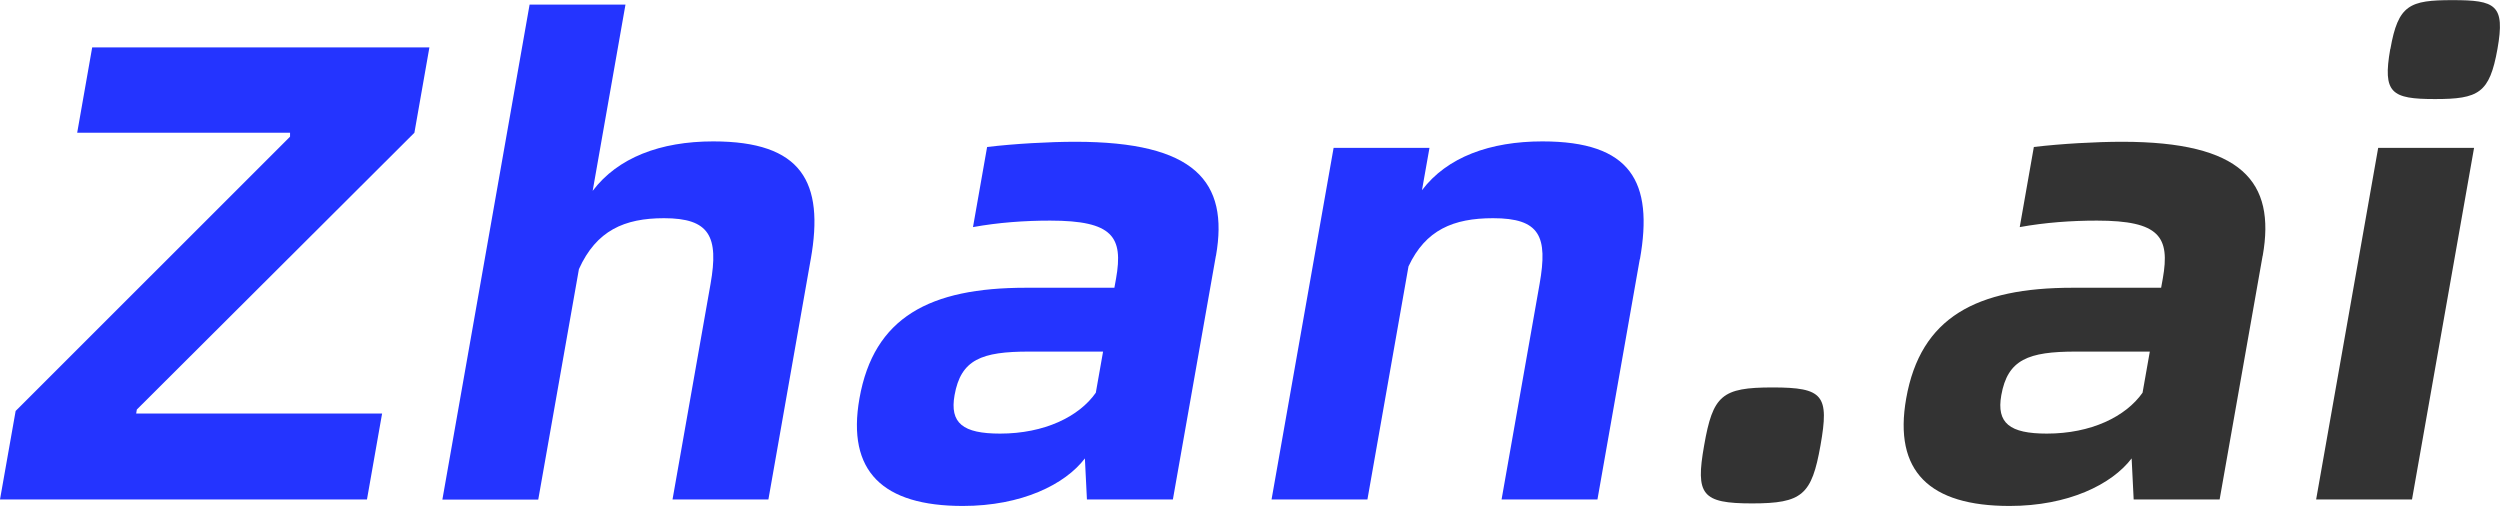
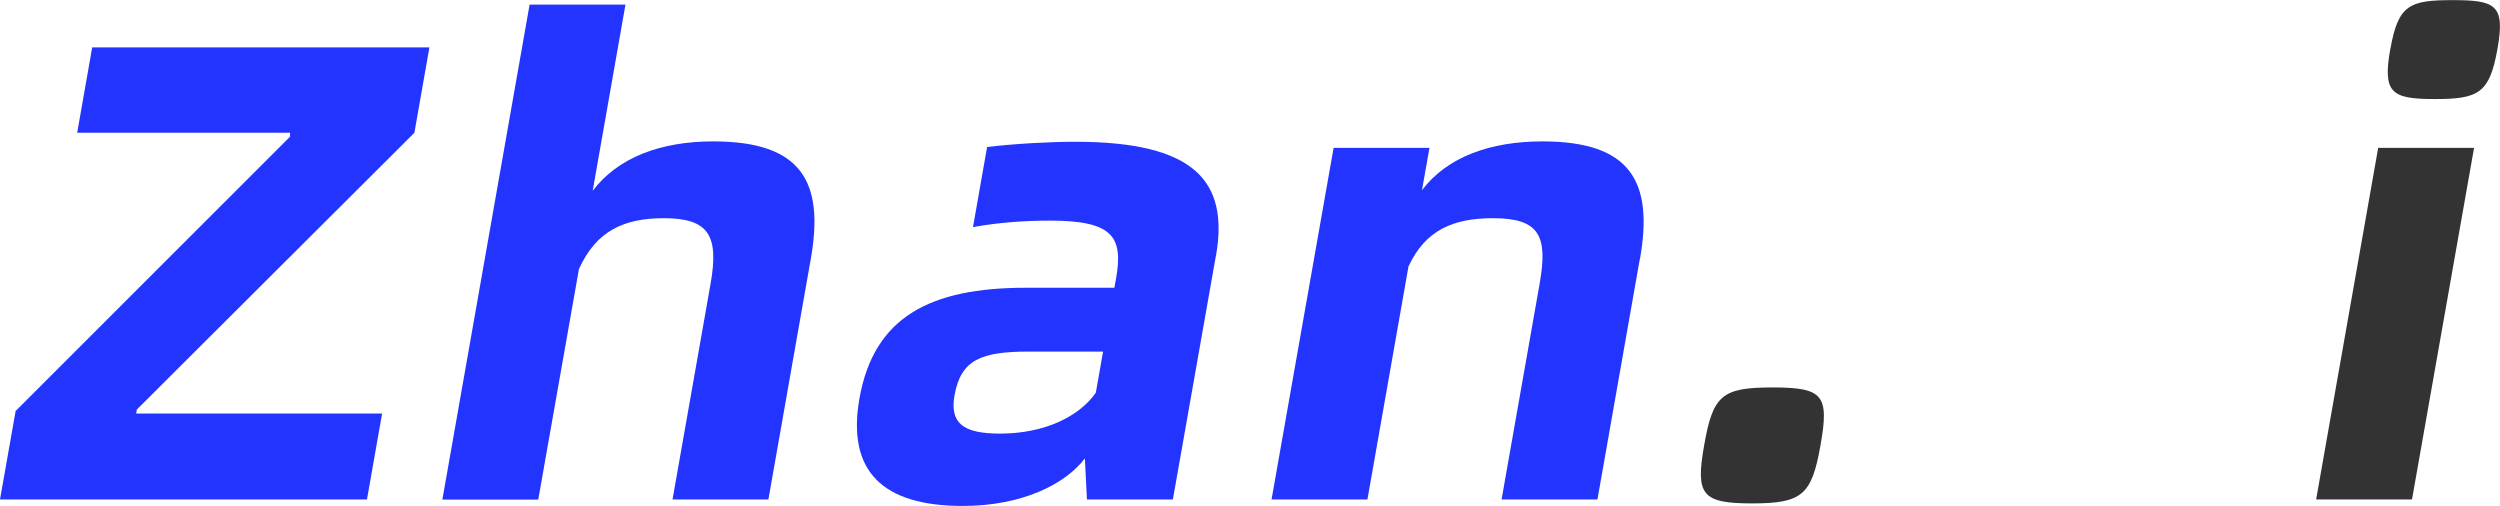
<svg xmlns="http://www.w3.org/2000/svg" id="_图层_2" data-name="图层 2" viewBox="0 0 196.61 39.79">
  <defs>
    <style>
      .cls-1 {
        fill: #333;
      }

      .cls-1, .cls-2 {
        stroke-width: 0px;
      }

      .cls-2 {
        fill: #2434ff;
      }
    </style>
  </defs>
  <g id="_图层_1-2" data-name="图层 1">
    <g>
      <path class="cls-2" d="m1.23,32.32L22.81,10.75v-.31s-16.74,0-16.74,0l1.18-6.71h26.52l-1.18,6.71-21.83,21.77-.05.31h19.34l-1.19,6.76H0l1.23-6.96Z" />
      <path class="cls-2" d="m63.76,20.38l-3.33,18.9h-7.54l2.99-16.95c.66-3.74-.08-5.17-3.66-5.17-3.12,0-5.32.97-6.69,4l-3.2,18.13h-7.54L41.65.36h7.54l-2.58,14.65c1.97-2.61,5.32-3.89,9.48-3.89,6.97,0,8.75,3.18,7.67,9.27Z" />
      <path class="cls-2" d="m95.62,20.13l-3.38,19.15h-6.76l-.16-3.23c-1.56,2.05-4.97,3.74-9.6,3.74-6.29,0-9.14-2.71-8.13-8.45,1.13-6.4,5.54-8.71,13.08-8.71h6.97l.13-.72c.58-3.28-.24-4.56-5.18-4.56-2.03,0-4.08.15-6.07.51l1.11-6.3c2.18-.26,4.91-.41,6.94-.41,9.41,0,12.08,3.12,11.06,8.96Zm-9.44,10.75l.57-3.23h-5.82c-3.74,0-5.36.62-5.86,3.43-.39,2.2.66,3.02,3.58,3.02,3.48,0,6.22-1.33,7.54-3.23Z" />
      <path class="cls-2" d="m128.96,20.38l-3.33,18.9h-7.54l2.99-16.95c.66-3.74.03-5.17-3.66-5.17-3.12,0-5.31.92-6.65,3.79l-3.23,18.33h-7.54l4.88-27.65h7.54l-.59,3.33c1.97-2.61,5.36-3.84,9.47-3.84,6.97,0,8.75,3.18,7.67,9.27Z" />
      <path class="cls-1" d="m134.02,35.03c.69-3.94,1.38-4.56,5.38-4.56s4.47.61,3.77,4.56c-.69,3.89-1.43,4.56-5.38,4.56s-4.46-.67-3.77-4.56Z" />
-       <path class="cls-1" d="m177.94,20.13l-3.38,19.15h-6.76l-.16-3.23c-1.56,2.05-4.98,3.74-9.6,3.74-6.29,0-9.14-2.71-8.13-8.45,1.13-6.4,5.54-8.71,13.08-8.71h6.97l.13-.72c.58-3.28-.24-4.56-5.18-4.56-2.03,0-4.08.15-6.07.51l1.11-6.3c2.18-.26,4.91-.41,6.94-.41,9.41,0,12.09,3.12,11.06,8.96Zm-9.44,10.75l.57-3.23h-5.82c-3.74,0-5.36.62-5.86,3.43-.39,2.2.66,3.02,3.58,3.02,3.48,0,6.21-1.33,7.54-3.23Z" />
      <path class="cls-1" d="m187.03,11.63h7.54l-4.88,27.65h-7.54l4.88-27.65Zm.96-7.78c.61-3.48,1.51-3.84,4.89-3.84s4.15.36,3.53,3.84-1.48,3.94-4.91,3.94-4.13-.46-3.52-3.94Z" />
    </g>
  </g>
</svg>